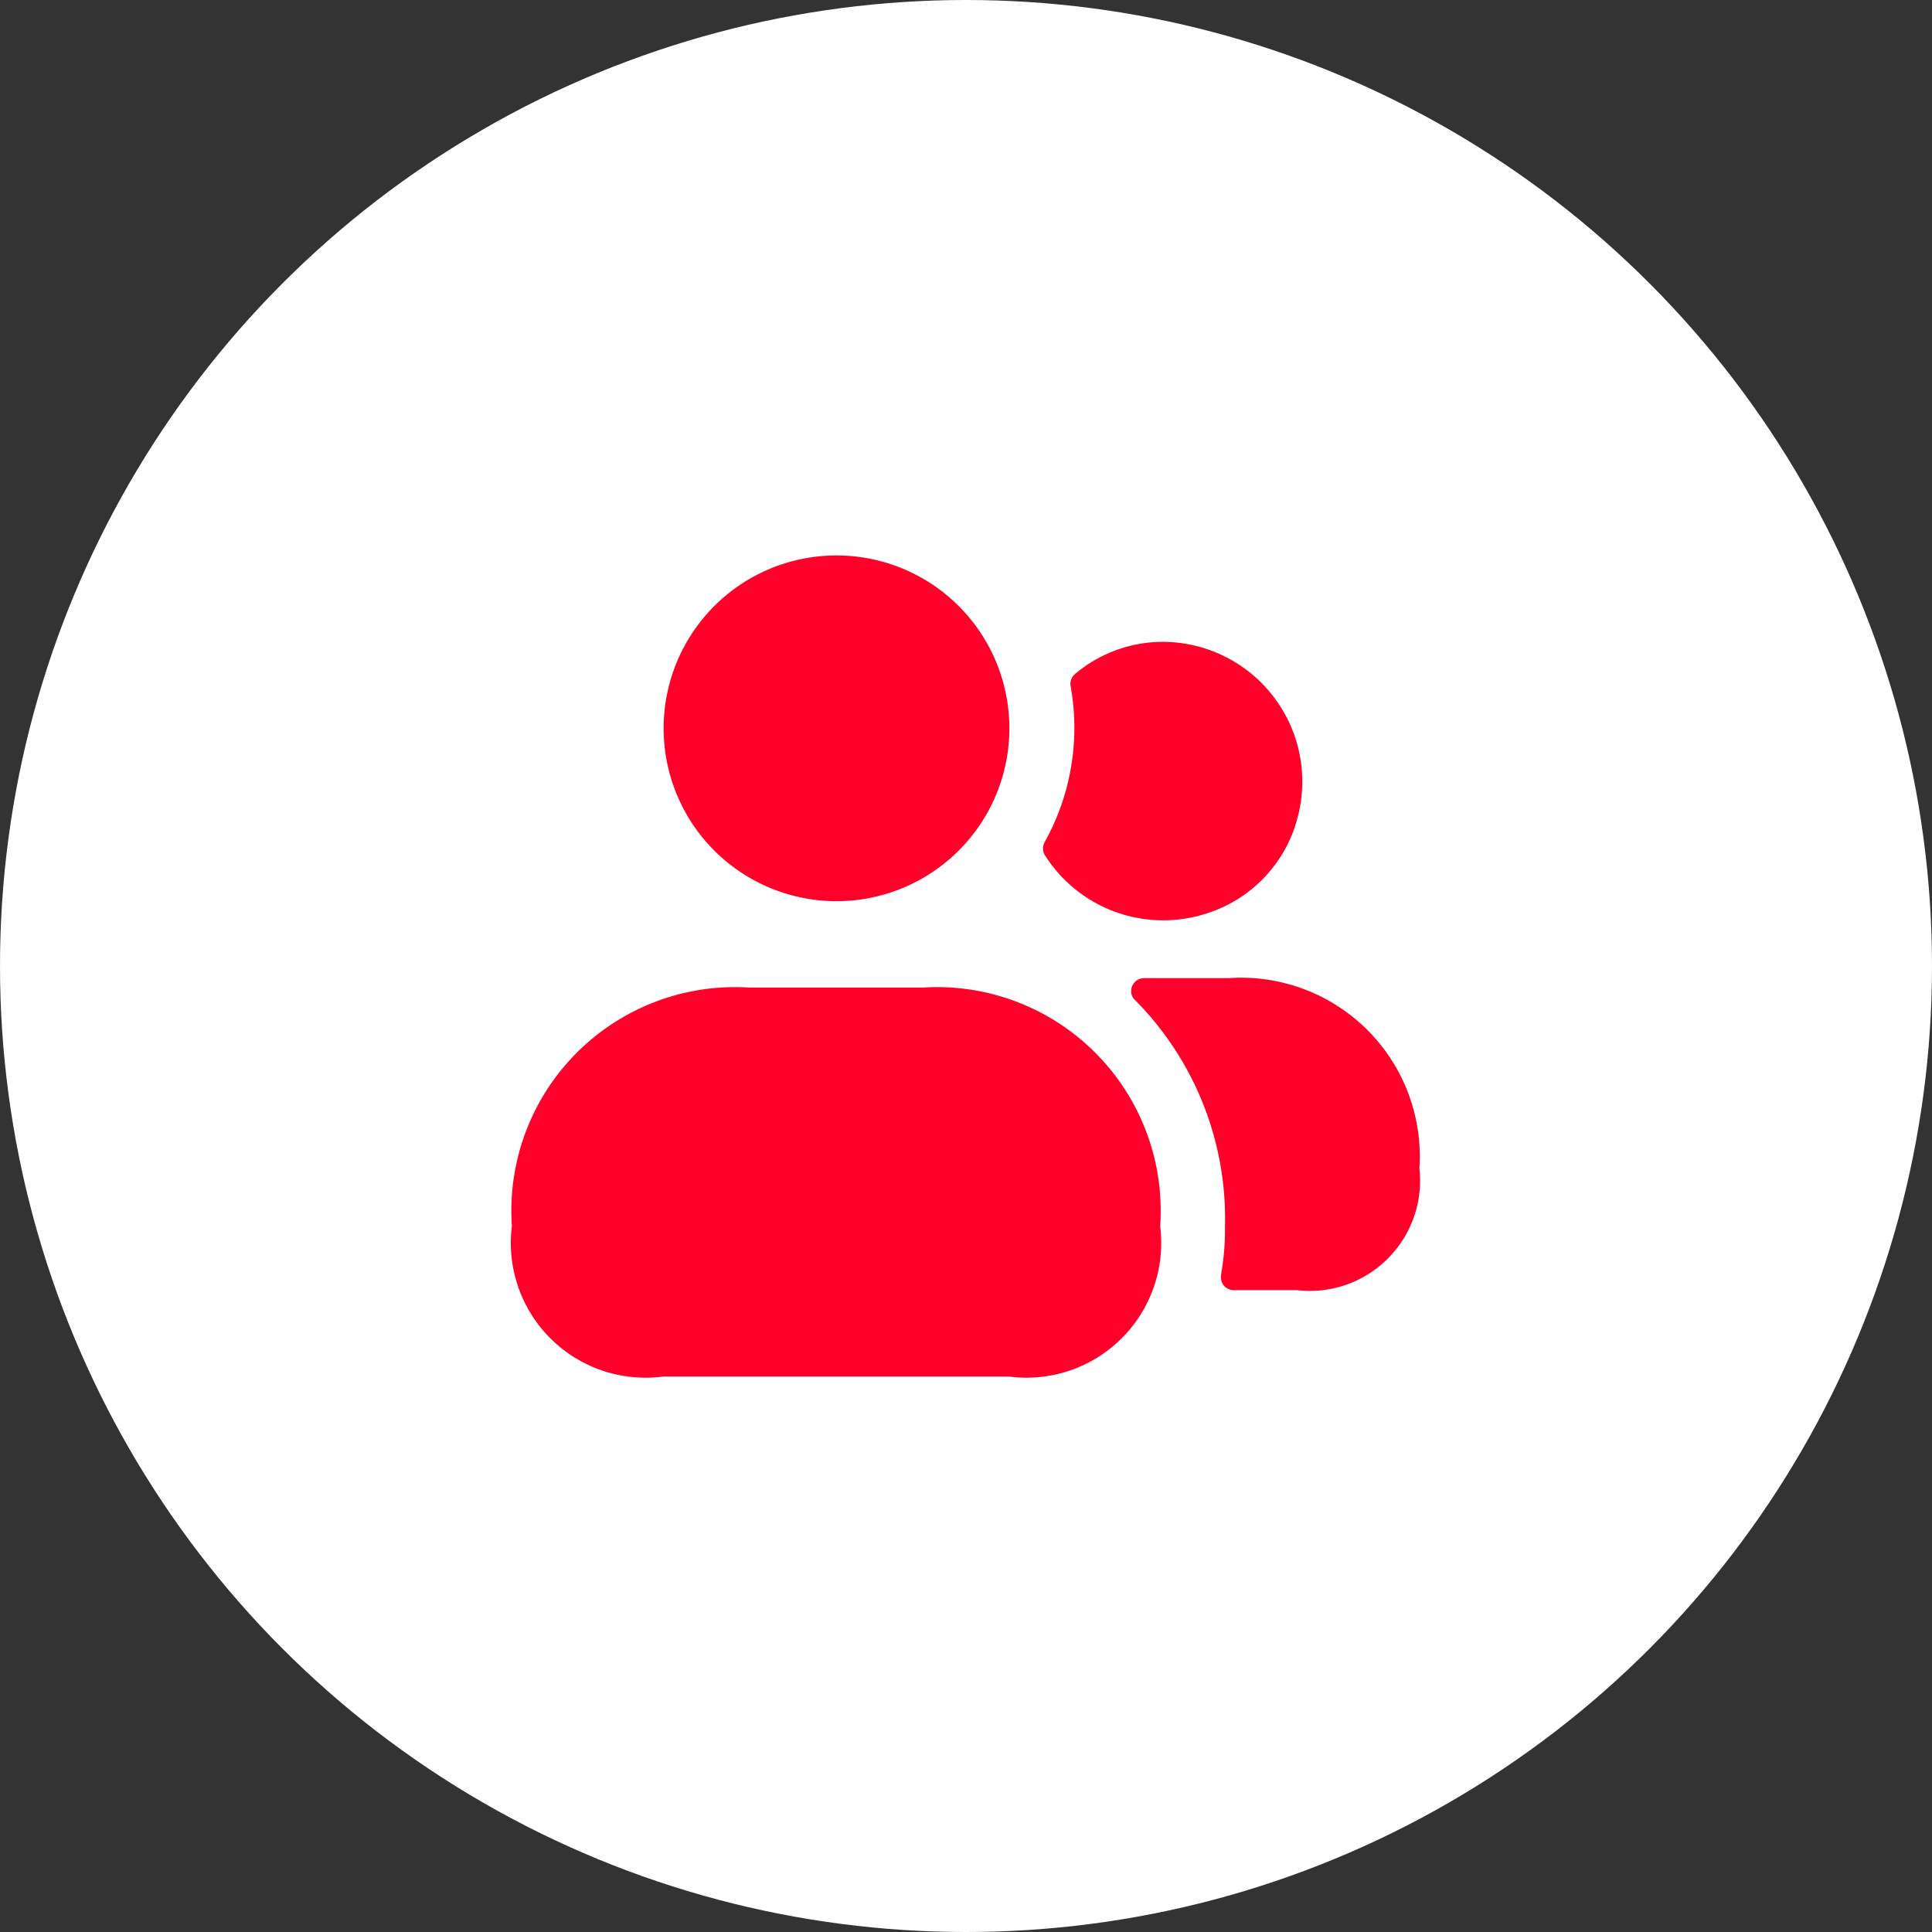
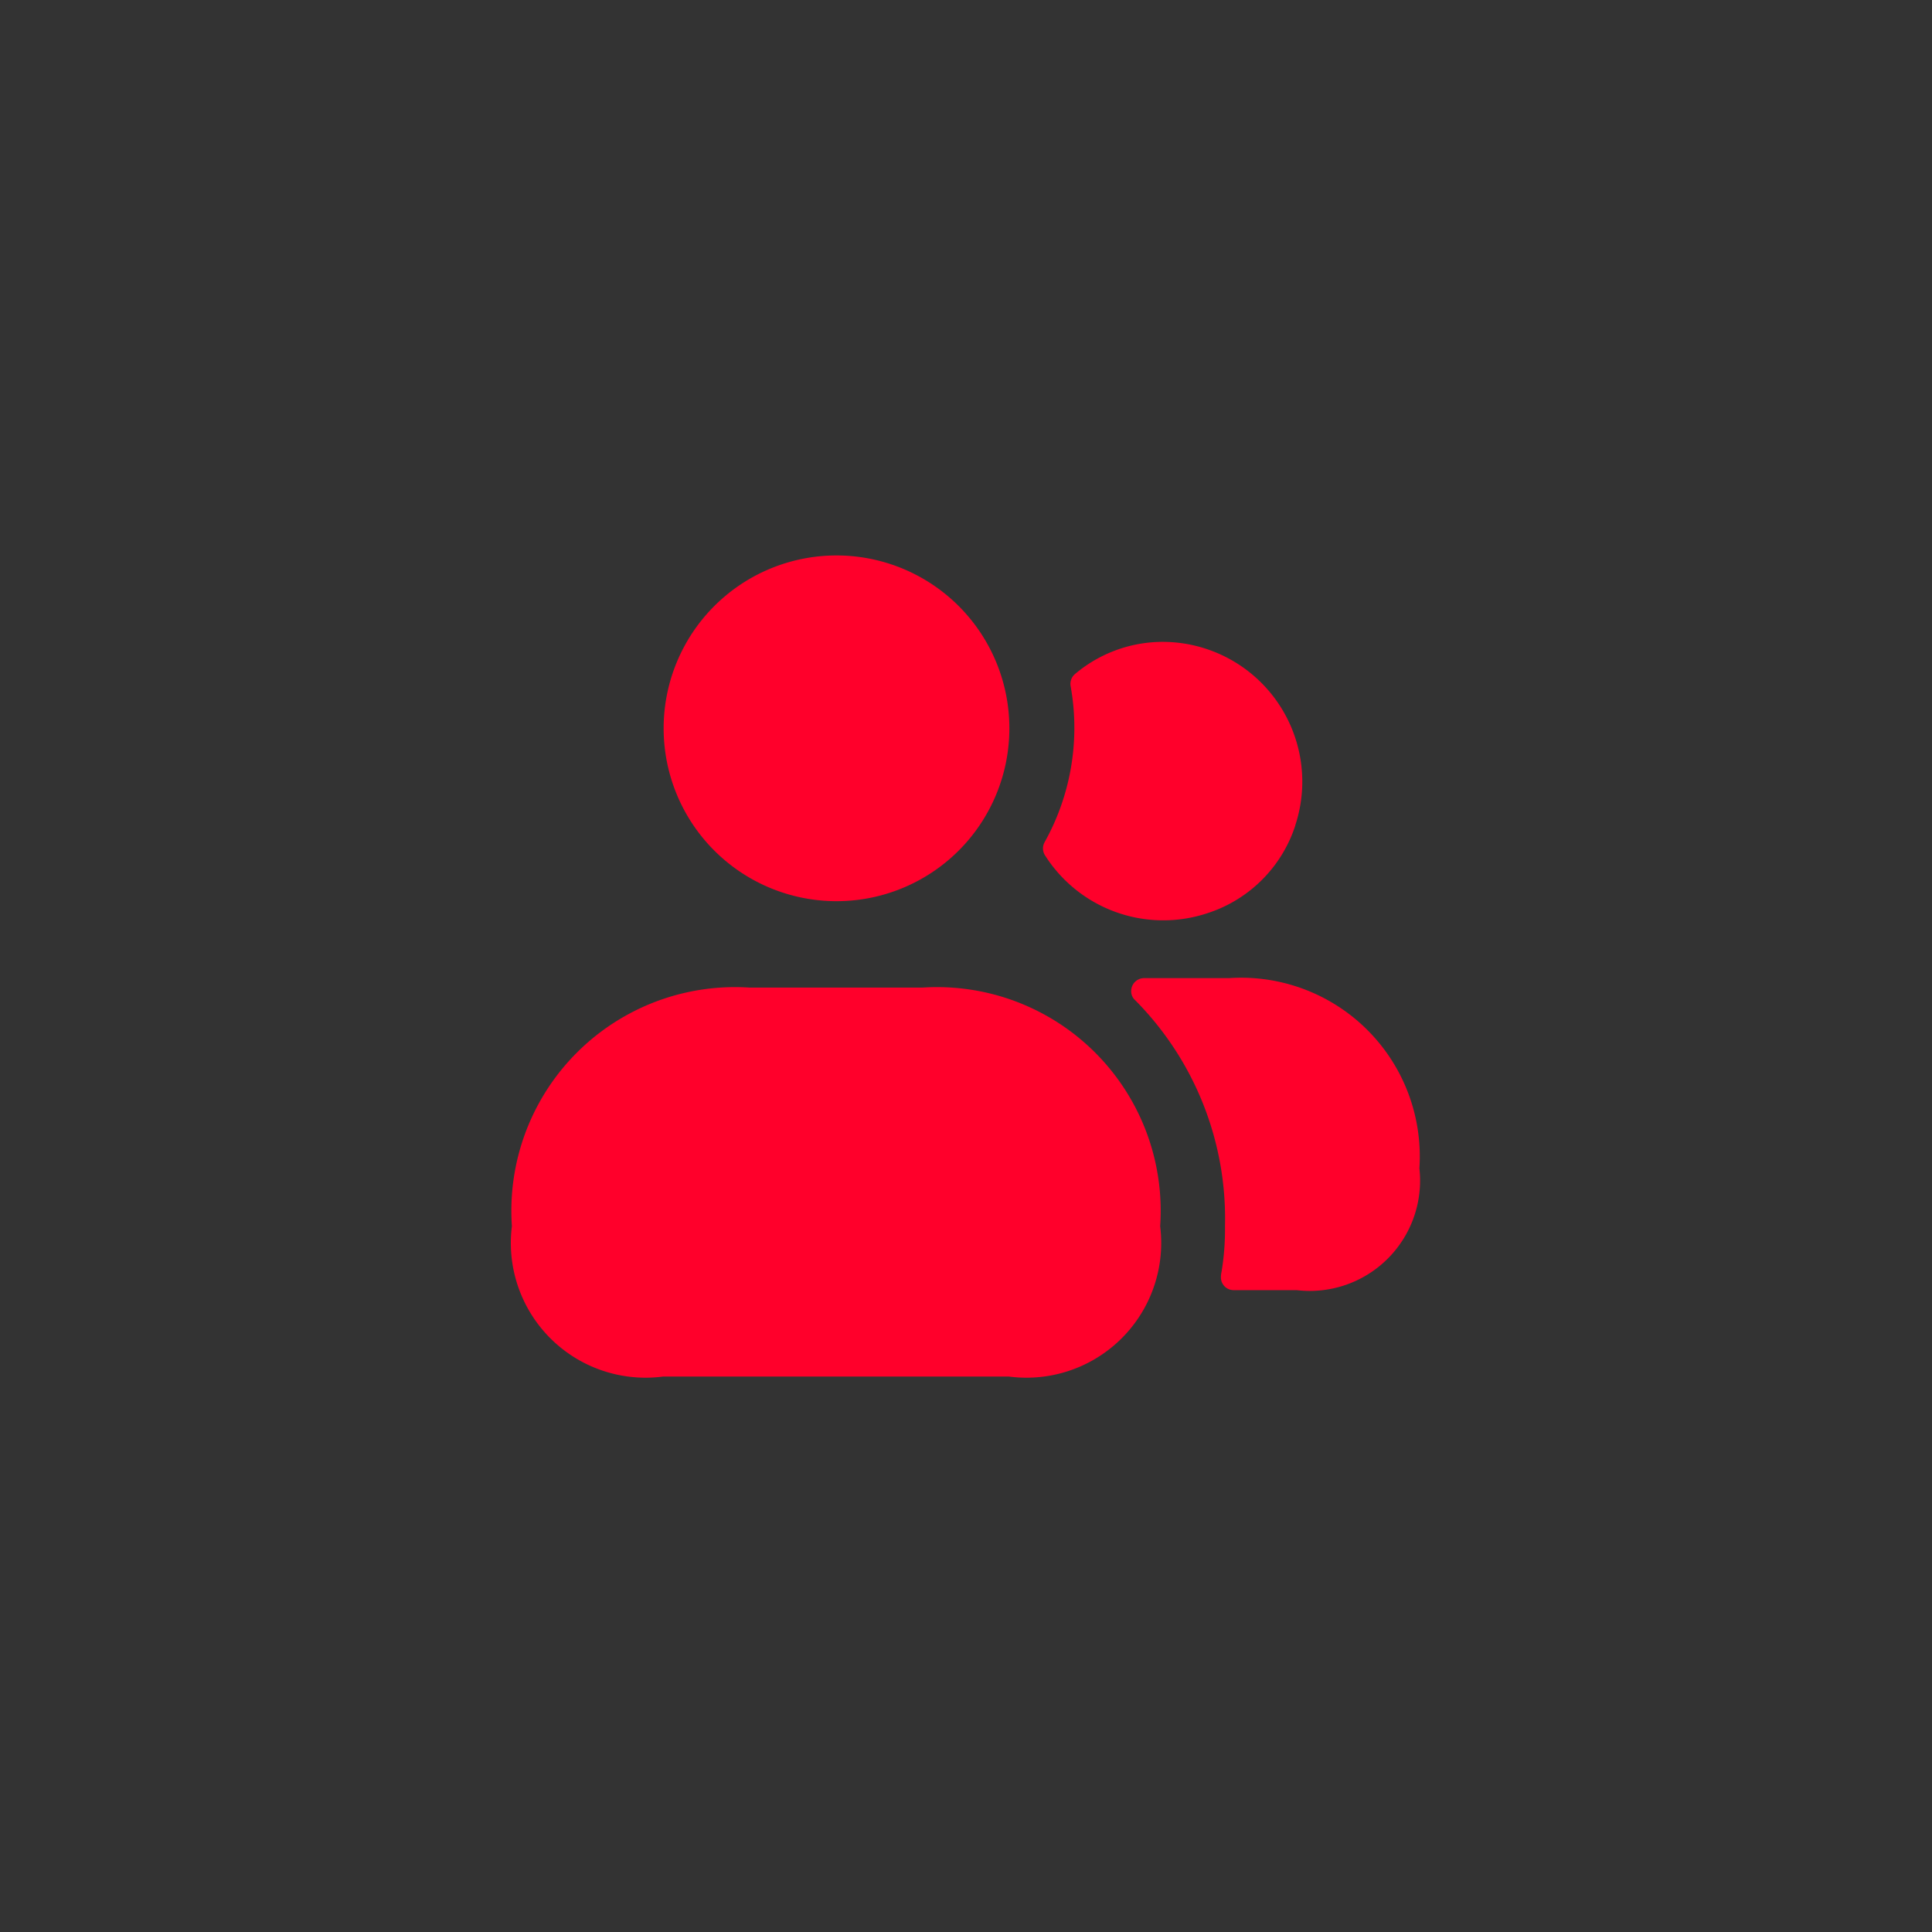
<svg xmlns="http://www.w3.org/2000/svg" width="40" height="40" viewBox="0 0 40 40">
  <rect x="0" y="0" width="40" height="40" fill="#333333" stroke="none" />
  <g transform="translate(-1064 -1604)">
    <g transform="translate(1045 1529)">
-       <circle cx="20" cy="20" r="20" transform="translate(19 75)" fill="#fff" />
-     </g>
+       </g>
    <path d="M17.719,8.094a2.825,2.825,0,0,1-1.826,1.815A2.9,2.9,0,0,1,12.532,8.7a.268.268,0,0,1,0-.268,4.857,4.857,0,0,0,.537-3.221.268.268,0,0,1,.084-.251,2.819,2.819,0,0,1,1.822-.671,2.894,2.894,0,0,1,2.744,3.8Zm-1.357,3.157H14.59a.268.268,0,0,0-.268.268.243.243,0,0,0,.081.188l.027.027a6.418,6.418,0,0,1,1.834,4.653,5.369,5.369,0,0,1-.072.948.465.465,0,0,0-.012.108.263.263,0,0,0,.262.268h1.306a2.284,2.284,0,0,0,2.541-2.523,3.7,3.7,0,0,0-3.928-3.938ZM8.219,2.5A3.579,3.579,0,1,0,11.8,6.079,3.579,3.579,0,0,0,8.219,2.5ZM10,11.447H6.421A4.631,4.631,0,0,0,1.5,16.386,2.79,2.79,0,0,0,4.632,19.5h7.158a2.79,2.79,0,0,0,3.132-3.114A4.631,4.631,0,0,0,10,11.447Z" transform="translate(1073.098 1613)" fill="#ff002b" />
  </g>
</svg>